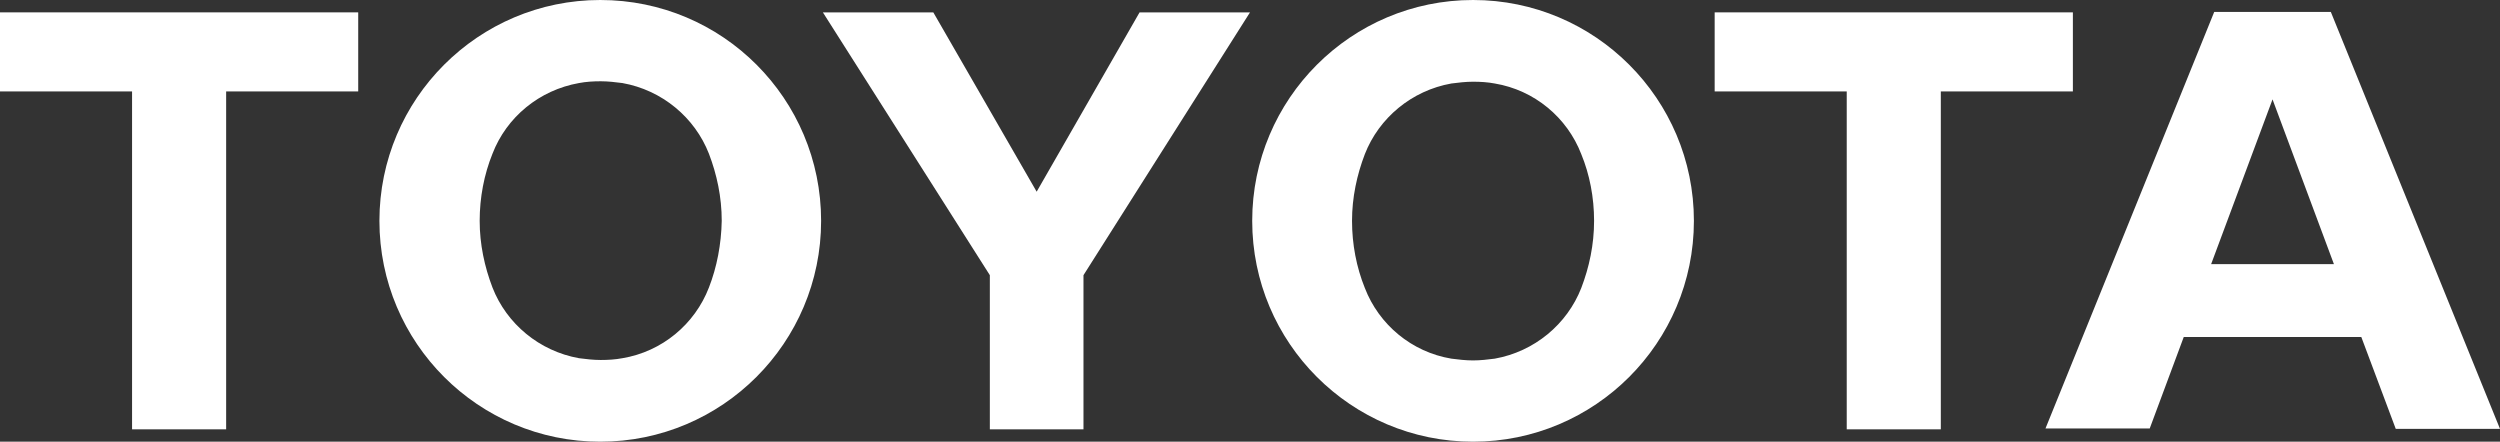
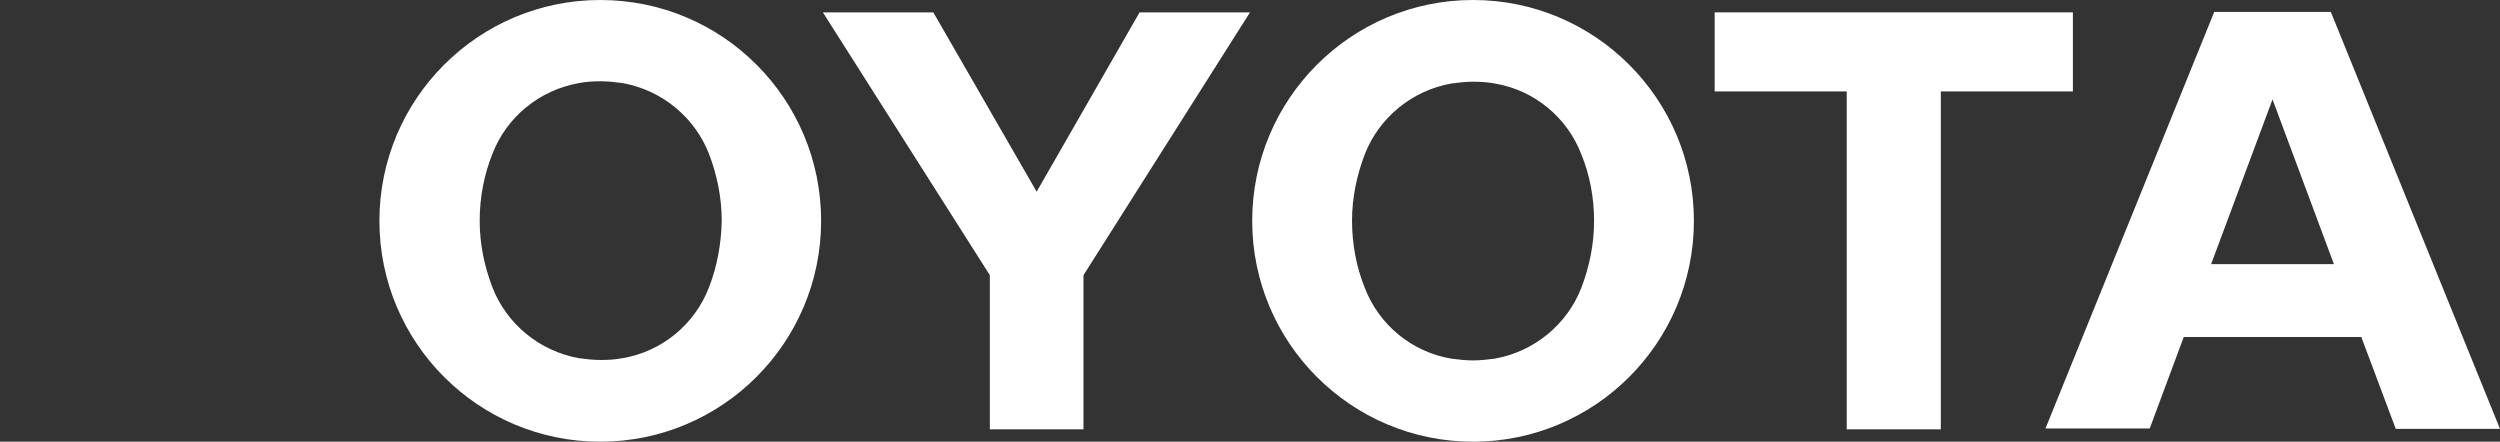
<svg xmlns="http://www.w3.org/2000/svg" version="1.1" id="レイヤー_1" x="0px" y="0px" viewBox="0 0 566 100" style="enable-background:new 0 0 566 100;" xml:space="preserve">
  <rect x="0" y="0" width="566" height="100" fill="#333333" stroke="none" />
  <style type="text/css">
	.st0{fill:#FFFFFF;}
</style>
  <g>
-     <polygon class="st0" points="81.1,2.8 0,2.8 0,20.7 29.9,20.7 29.9,97.2 51.2,97.2 51.2,20.7 81.1,20.7  " />
    <path class="st0" d="M135.9,0c-27.6,0-50,22.4-50,50s22.4,50,50,50s50-22.4,50-50S163.6,0,135.9,0z M160.5,65.1   c-3.2,8.3-10.6,14.5-19.6,16c-1.6,0.3-3.2,0.4-4.9,0.4s-3.3-0.2-4.9-0.4c-9-1.6-16.4-7.8-19.6-16c-1.8-4.7-2.9-9.8-2.9-15.1   s1-10.5,2.9-15.2c3.2-8.3,10.6-14.4,19.6-16c1.6-0.3,3.2-0.4,4.9-0.4s3.3,0.2,4.9,0.4c9,1.6,16.4,7.8,19.6,16   c1.8,4.7,2.9,9.8,2.9,15.2C163.3,55.3,162.3,60.5,160.5,65.1z" />
    <g>
      <polygon class="st0" points="186.3,2.8 211.3,2.8 234.7,43.4 258,2.8 283,2.8 245.3,62.3 245.3,97.2 224.1,97.2 224.1,62.3   " />
    </g>
    <path class="st0" d="M283.5,50c0-27.6,22.4-50,50-50c27.6,0,50,22.4,50,50s-22.4,50-50,50C305.9,100,283.5,77.6,283.5,50z    M333.5,81.6c1.7,0,3.3-0.2,4.9-0.4c9-1.6,16.4-7.8,19.6-16c1.8-4.7,2.9-9.8,2.9-15.2c0-5.3-1-10.5-2.9-15.1   c-3.2-8.3-10.6-14.5-19.6-16c-1.6-0.3-3.2-0.4-4.9-0.4c-1.7,0-3.3,0.2-4.9,0.4c-9,1.6-16.4,7.8-19.6,16c-1.8,4.7-2.9,9.8-2.9,15.1   s1,10.5,2.9,15.2c3.2,8.3,10.6,14.5,19.6,16C330.2,81.4,331.8,81.6,333.5,81.6z" />
    <path class="st0" d="M534.6,76.3h-40.2l0,0l-7.7,20.7h-23.6l38.2-94.3h26.4L566,97.1h-23.6L534.6,76.3L534.6,76.3z M528.4,59.8   l-13.9-37.3l-13.9,37.3H528.4z" />
    <polygon class="st0" points="469.3,2.8 388.2,2.8 388.2,20.7 418.1,20.7 418.1,97.2 439.4,97.2 439.4,20.7 469.3,20.7  " />
  </g>
</svg>